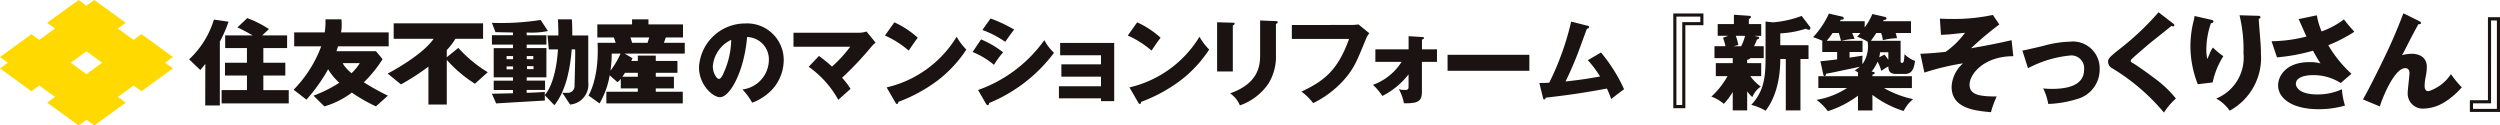
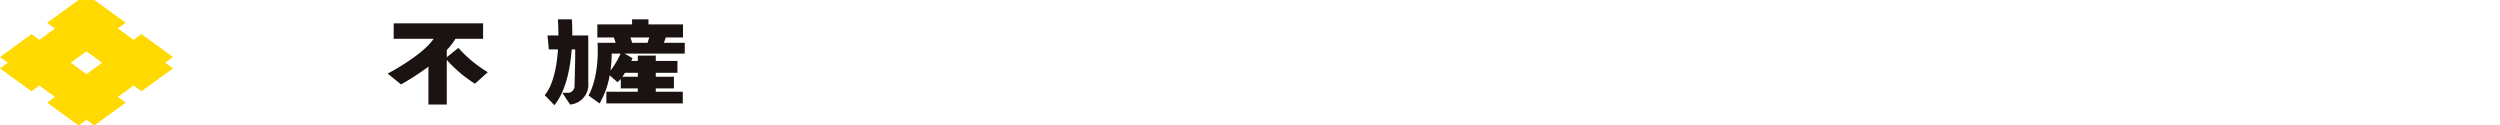
<svg xmlns="http://www.w3.org/2000/svg" id="logo" width="309.875" height="15.55" viewBox="0 0 309.875 15.55">
  <defs>
    <clipPath id="clip-path">
      <rect id="長方形_2635" data-name="長方形 2635" width="309.875" height="15.55" fill="none" />
    </clipPath>
  </defs>
-   <path id="パス_2981" data-name="パス 2981" d="M8.764,7.773,10.713,6.36l1.949,1.413L10.713,9.19ZM11.69,0l-.977.7L9.74,0l-3.9,2.826.975.706L4.87,4.945l-.975-.708L0,7.068l.971.706L0,8.482l3.895,2.826L4.87,10.6l1.948,1.411-.975.71,3.9,2.827.973-.709.977.709,3.894-2.827-.974-.71L16.556,10.6l.978.706,3.9-2.826-.975-.709.975-.706-3.9-2.831-.978.708L14.61,3.532l.974-.706Z" fill="#ffd900" />
+   <path id="パス_2981" data-name="パス 2981" d="M8.764,7.773,10.713,6.36l1.949,1.413L10.713,9.19ZM11.69,0L9.74,0l-3.9,2.826.975.706L4.87,4.945l-.975-.708L0,7.068l.971.706L0,8.482l3.895,2.826L4.87,10.6l1.948,1.411-.975.71,3.9,2.827.973-.709.977.709,3.894-2.827-.974-.71L16.556,10.6l.978.706,3.9-2.826-.975-.709.975-.706-3.9-2.831-.978.708L14.61,3.532l.974-.706Z" fill="#ffd900" />
  <g id="グループ_353" data-name="グループ 353" transform="translate(0 0)">
    <g id="グループ_352" data-name="グループ 352" clip-path="url(#clip-path)">
-       <path id="パス_2982" data-name="パス 2982" d="M66.693,10.6c-.953-.811-1.084-1.25-1.084-1.25H67.72a6.234,6.234,0,0,1-1.027,1.25m3.855-1.743-.826-.988h-4.9c.073-.209.138-.407.2-.6H71.3V5.541H65.4a6.2,6.2,0,0,0,.043-1.622H63.466a8.282,8.282,0,0,1-.1,1.622H59.588V7.267h3.35a15.284,15.284,0,0,1-3.42,5.376l1.59,1.232a21.211,21.211,0,0,0,2.687-3.765,7.315,7.315,0,0,0,1.388,1.671,16.687,16.687,0,0,1-3.2,1.6l1.346,1.328A10.364,10.364,0,0,0,66.731,13a20.66,20.66,0,0,0,2.991,1.709L71.2,13.38a29.4,29.4,0,0,1-2.98-1.657,15.648,15.648,0,0,0,2.324-2.867" transform="translate(-23.123 -1.523)" fill="#1a1311" />
      <path id="パス_2983" data-name="パス 2983" d="M87.338,7.774,85.91,8.928V8.039a7.882,7.882,0,0,0,1.069-1.394h3.429V4.725H79.327V6.646h4.95c-1.463,2.133-5.694,4.309-5.694,4.309l1.65,1.342a30.264,30.264,0,0,0,3.4-2.2v4.7H85.91V9.258A16,16,0,0,0,89.4,12.213l1.59-1.426a16.032,16.032,0,0,1-3.648-3.013" transform="translate(-30.53 -1.836)" fill="#1a1311" />
-       <path id="パス_2984" data-name="パス 2984" d="M41.411,3.976A11.244,11.244,0,0,1,38.339,8.9l1.383,1.325.623-.756-.012,5.144h1.812V6.7a16.128,16.128,0,0,0,1.079-2.466Z" transform="translate(-14.895 -1.545)" fill="#1a1311" />
-       <path id="パス_2985" data-name="パス 2985" d="M50.093,10.792h2.724V9.2H50.093V7.387h2.946V5.814H49.955l.833-.786A13.614,13.614,0,0,0,48.1,3.672L46.877,4.827c.415.163,1.272.639,1.9.987H45.361V7.387h2.7V9.2H45.339v1.591h2.724v1.8H44.92v1.649h8.322V12.6H50.093Z" transform="translate(-17.452 -1.427)" fill="#1a1311" />
-       <path id="パス_2986" data-name="パス 2986" d="M102.333,8.908h-.8V8.525h.8Zm0,1.262h-.8V9.8h.8Zm1.7-1.645h.81v.383h-.81Zm.835,1.619h-.805V9.772h.805Zm1.4,3.182v-.36c-.526.045-1.354.085-2.249.113v-.357H106.3V11.566h-2.278v-.409h2.444V7.534h-2.444V7.1h2.444V5.944h-2.444V5.6a10.021,10.021,0,0,0,2.634-.182l-.906-1.372a31.435,31.435,0,0,1-6.039.358l.441,1.149c.824.026,1.539.036,2.167.046v.34H99.714V7.1h2.609v.438H99.935v3.623h2.387v.409H99.935v1.156h2.387v.408c-1.41.035-2.609.059-2.609.059l.523,1.2c2.085-.133,6.036-.357,6.036-.357V13.38l-.028-.029a.125.125,0,0,0,.028-.026" transform="translate(-38.74 -1.573)" fill="#1a1311" />
      <path id="パス_2987" data-name="パス 2987" d="M115.819,5.918H113.84c.012-1.194-.053-2-.053-2H112.06c.04.717.059,1.383.059,2h-1.349l.166,1.731h1.131c-.269,4.094-1.441,5.439-1.629,5.626v.054l1.181,1.235c1.449-1.782,1.976-4.62,2.148-6.915h.431c.027,1.068-.08,4.473-.08,4.473a.838.838,0,0,1-.742.907h-.768l.963,1.454a2.488,2.488,0,0,0,2.248-2.8Z" transform="translate(-42.906 -1.523)" fill="#1a1311" />
      <path id="パス_2988" data-name="パス 2988" d="M126.61,6.826h-1.918l-.205-.66h2.329Zm-2.8,3.718H125.4v.489h-1.915c.11-.152.221-.319.323-.489m-1.8-.266a14.158,14.158,0,0,0,.155-2.11h1.095a10.025,10.025,0,0,1-1.25,2.11m6.861-4.112H131V4.546h-4.282V3.92h-2.031v.626h-4.306v1.62h2.044l.229.66h-2.245c.222,4.447-1.123,6.533-1.123,6.533l1.372.983a10.353,10.353,0,0,0,1.254-3.483l.967.851a2.35,2.35,0,0,0,.411-.409v1.177H125.4v.413h-3.9v1.452h9.474V12.891h-3.349v-.413h2.25V11.034h-2.25v-.489h2.688V9.074h-2.688V8.416H125.4v.658h-.807c.092-.2.148-.325.148-.325-.276-.186-.684-.414-.986-.58h7.463V6.826h-2.584Z" transform="translate(-46.342 -1.523)" fill="#1a1311" />
-       <path id="パス_2989" data-name="パス 2989" d="M361.575,13.774h2.239V3.5h.722V14.455h-2.961Zm-.387,1.068h3.734V3.1h-1.494V13.387h-2.241Zm-8.236-12.23c-.605,1.558-1.12,2.832-1.931,4.583-.4.85-2.266,4.712-3.089,6.09l2.1.876c.206-.774,1.751-4.751,3.141-4.751.271,0,.528.155.528.618,0,.348-.219,2.048-.219,2.434a1.867,1.867,0,0,0,2.06,1.957A5.105,5.105,0,0,0,358,13.657a9.522,9.522,0,0,0,2.189-1.867,13.705,13.705,0,0,1-1.351-1.635,5.193,5.193,0,0,1-2.768,2.111c-.4,0-.49-.309-.49-.644a6.076,6.076,0,0,1,.155-1.262,5.862,5.862,0,0,0,.116-1.081c0-1.339-1.081-1.648-1.88-1.648a5.092,5.092,0,0,0-1.2.168c.1-.168.155-.245.283-.489.682-1.353,1.288-2.524,1.764-3.361.116.026.309.039.309-.128,0-.116-.091-.18-.206-.232Zm-12.986.721c.142.309.811,1.829.966,2.163a18.275,18.275,0,0,1-4.325.58l.669,2a23.517,23.517,0,0,0,4.468-.825c.476.863.682,1.2.927,1.572a4.671,4.671,0,0,0-1.391-.155c-2.922,0-3.862,1.763-3.862,2.871,0,1.674,1.841,2.96,4.97,2.96a11.6,11.6,0,0,0,3.321-.45,9.16,9.16,0,0,1-.386-2.021,7.194,7.194,0,0,1-3.025.643c-2.343,0-2.678-.978-2.678-1.313,0-.824,1.134-1.081,2.138-1.081a6.272,6.272,0,0,1,3.424.978l1.326-1.145a15.348,15.348,0,0,1-2.871-3.541A18.158,18.158,0,0,0,346.866,4.9c-.348-.386-.888-.991-1.287-1.532a10.446,10.446,0,0,1-2.768,1.494,8.908,8.908,0,0,1-.592-2Zm-7.329-.476a18.066,18.066,0,0,1,.49,4.712,5.474,5.474,0,0,1-3.386,5.613,4.747,4.747,0,0,1,1.673,1.506,7.461,7.461,0,0,0,3.876-7.08c0-.5-.026-1.043-.065-1.507-.026-.4-.193-2.355-.206-2.806.091-.026.206-.051.206-.193,0-.168-.168-.18-.3-.18Zm-5.574.091c-.026.155-.026.218-.09.5a13.067,13.067,0,0,0-.425,3.18,12.959,12.959,0,0,0,.914,4.776l1.841-.219a10,10,0,0,1,1.326-3.257,9.238,9.238,0,0,1-1.287-1.069,2.954,2.954,0,0,0-.4.734c-.155.373-.193.477-.3.682a4.922,4.922,0,0,1-.116-1.145,9.849,9.849,0,0,1,.566-3.283c.091-.012.309-.051.309-.218,0-.142-.129-.181-.361-.232ZM322.6,2.483a34.078,34.078,0,0,1-4.905,4.622c-1.3,1.029-1.352,1.184-1.352,1.518a.9.9,0,0,0,.438.759,25.63,25.63,0,0,1,6.488,5.536,8.136,8.136,0,0,1,1.481-1.738,13.554,13.554,0,0,0-2.665-2.523c-1.159-.888-2.344-1.674-2.382-1.7-.5-.283-.553-.321-.553-.45,0-.1.038-.155.451-.528.476-.425,1.2-1.043,1.789-1.545.438-.373,2.537-2.008,2.794-2.253a.759.759,0,0,0,.22.051.137.137,0,0,0,.154-.141c0-.077-.052-.128-.129-.193ZM306.418,9.422a14.038,14.038,0,0,1,5.163-1.572A1.584,1.584,0,0,1,313.37,9.6c0,1.982-2.112,2.382-3.991,2.382a7.445,7.445,0,0,1-1.082-.064,7.034,7.034,0,0,1,.63,1.931,13.383,13.383,0,0,0,3.541-.6,3.779,3.779,0,0,0,2.832-3.67,3.319,3.319,0,0,0-3.682-3.451,13.62,13.62,0,0,0-3.322.528c-.683.168-2.073.489-2.575.58Zm-2.035-3.476c-1.8.412-2.858.618-5.022,1A38.458,38.458,0,0,1,302.863,4l-.8-1.185a22.956,22.956,0,0,1-5.073.5c-.682,0-1.184-.026-1.493-.039l.129,2c.257,0,.527-.014.926-.039.3-.026,1.738-.181,2.06-.207a10.7,10.7,0,0,1-2.395,2.357c-.991.116-2.138.205-3.142.244l.5,2.331a30.567,30.567,0,0,1,4.789-1.146,4.151,4.151,0,0,0-1.416,2.9c0,2.678,2.845,2.974,4.879,3.154a12.207,12.207,0,0,1,.708-1.944c-1.982-.013-3.36-.142-3.36-1.467,0-1.288,1.751-3.528,5.42-3.528Zm-21.144.077h-1.776a7.869,7.869,0,0,0,.734-.966h.772c.1.322.141.476.27.966m3.3.1a3.79,3.79,0,0,1-.643,2.795,7.262,7.262,0,0,1,.013-1.055c-.257.039-1.082.167-1.61.244V7.414h1.61V6.023h-2.639a10.157,10.157,0,0,1,1.66-.244c-.051-.129-.077-.18-.3-.722h1.017c-.207.245-.284.322-.4.451a9.3,9.3,0,0,1,1.287.618m2.575,2.266a4.09,4.09,0,0,0-.49-.656l-.643.336a3.128,3.128,0,0,0,.1-.632h1.03Zm3.308.13a4.1,4.1,0,0,1-1.314-.837,4.856,4.856,0,0,1-.077.824c-.039.218-.1.244-.257.244-.128,0-.141-.064-.141-.231v-2.5h-3.682c.231-.322.476-.669.67-.966h.593a3.5,3.5,0,0,1,.218.888,8.086,8.086,0,0,1,1.751-.245,3.862,3.862,0,0,0-.168-.644h1.906V3.59h-3.451a.689.689,0,0,1,.065-.142c.218-.026.347-.064.347-.193s-.09-.168-.18-.193l-1.57-.36a7.711,7.711,0,0,1-.953,1.661V3.59H283.11a1.364,1.364,0,0,0,.1-.194c.141.013.373.013.373-.167,0-.128-.141-.193-.206-.206l-1.635-.374a10.986,10.986,0,0,1-1.957,2.923c.45.141,1.043.4,1.171.45h-.038V7.414h1.841v.914c-.424.051-1.738.205-2.073.231l.348,1.609c.026.09.064.219.167.219.142,0,.193-.206.207-.3.489-.065.862-.142,4.172-.85a4.833,4.833,0,0,1-.644.45,2.734,2.734,0,0,1,.412.257v.464h-4.918v1.468h3.553a9.939,9.939,0,0,1-3.772,1.468,7.227,7.227,0,0,1,1.4,1.4,12.743,12.743,0,0,0,3.734-1.918v1.828h1.789v-1.93a12.355,12.355,0,0,0,3.876,2,4.224,4.224,0,0,1,1.171-1.468,12.505,12.505,0,0,1-3.618-1.377h3.464V10.413H287.14v-.206c.168-.039.271-.064.271-.193s-.129-.142-.386-.168a5.367,5.367,0,0,0,.747-1.236,5.342,5.342,0,0,1,.464,1.146,6.348,6.348,0,0,1,.876-.554c0,.5.128.928.966.928H291.1c.7,0,1.147-.258,1.314-1.609m-18.527-.412c0,2.343-.166,4.146-1.776,5.857a6.345,6.345,0,0,1,1.776.721c.67-.823,1.828-2.832,1.828-6.411h.682v6.374h1.816V8.276h1V6.564h-3.5V5.1a12.1,12.1,0,0,0,3.18-.58.841.841,0,0,0,.347.142.2.2,0,0,0,.207-.206.331.331,0,0,0-.065-.18l-1.017-1.339a12.98,12.98,0,0,1-3.578.8l-.9-.1Zm-2.536-2.7a6.293,6.293,0,0,1-.489,1.288h-.94l.592-.154A6.683,6.683,0,0,0,270.2,5.4Zm.257,2.961A.562.562,0,0,0,272,8.174h1.66V6.693h-1.2a7.97,7.97,0,0,0,.36-.824c.193-.078.271-.1.271-.206s-.051-.13-.18-.155l-.437-.1h.875V3.951h-1.532V3.332c.194-.128.258-.168.258-.257,0-.116-.09-.142-.258-.154l-1.853-.129V3.951h-2.009V5.4h1.313l-.656.245a7.108,7.108,0,0,1,.309,1.043h-1.365V8.174h2.266v.618h-2.1V10.4h1.454a10.042,10.042,0,0,1-2.008,2.537,4.891,4.891,0,0,1,1.545.9,8.3,8.3,0,0,0,1.107-1.468v2.279h1.79V12.28a3.874,3.874,0,0,0,.643.72,2.863,2.863,0,0,1,1.043-1.3,5.631,5.631,0,0,1-1.3-1.3h1.351V8.791h-1.738ZM265.8,3.706h-2.24V13.979h-.722V3.024H265.8Zm.386-1.068h-3.734v11.74h1.494V4.092h2.241ZM251.859,8.425a13.563,13.563,0,0,1,1.517,2.019c-1.8.338-3.174.5-4.282.618.606-1.191,1.272-2.835,1.458-3.313.186-.456.991-2.707,1.19-3.21.093-.023.28-.057.28-.221,0-.105-.105-.14-.21-.163l-2.018-.514a34.233,34.233,0,0,1-2.719,7.572c-.372.023-.676.035-1.225.046l.443,1.8c.023.105.058.234.175.234.093,0,.152-.117.175-.221,3.127-.362,4.865-.631,7.583-1.132.257.56.4.934.538,1.307.408-.35,1.049-.829,1.586-1.225a19.926,19.926,0,0,0-2.859-4.55ZM234.473,9.743h10.139V7.759H234.473Zm-5.7-1.108a7.019,7.019,0,0,1-3.547,2.846,7.838,7.838,0,0,1,1.167,1.377,9.631,9.631,0,0,0,3.243-2.672v1.4c0,.385,0,.525-.431.525a2.5,2.5,0,0,1-.77-.092,5.8,5.8,0,0,1,.63,1.749c1.82.023,2.229-.279,2.229-1.469V8.635h1.866V7.083H231.3V5.869c.093-.023.245-.07.245-.187s-.082-.117-.245-.128l-1.658-.105V7.083h-4.118V8.635ZM215.171,4.061V5.788h7.094c-1.459,4.073-3.255,5.263-5.9,6.534a7.072,7.072,0,0,1,1.447,1.423,12.34,12.34,0,0,0,4.317-3.476c.852-1.143,1.1-1.715,2.264-4.562a2.182,2.182,0,0,1,.385-.618l-1.353-1.1a5.7,5.7,0,0,1-.8.07ZM211.239,3.5V7.736c0,1.191-.07,3.524-3.722,4.8a3.339,3.339,0,0,1,1.213,1.493,7.118,7.118,0,0,0,3.535-2.695,6.34,6.34,0,0,0,.934-3.6v-3.8c.081-.035.222-.094.222-.234,0-.093-.105-.117-.222-.117Zm-5.332.223v6.1h1.948V4.119c.081-.035.221-.1.221-.221s-.081-.117-.221-.117Zm-9.769,9.963c.07.128.117.164.187.164.105,0,.163-.128.163-.257a19.36,19.36,0,0,0,4.807-2.6,15.466,15.466,0,0,0,3.629-3.885,7.471,7.471,0,0,1-1.2-1.587,13.814,13.814,0,0,1-8.681,6.277Zm-1.3-8.319a12,12,0,0,1,2.94,1.867c.77-1.12.852-1.248,1.131-1.587A11.11,11.11,0,0,0,196,3.734Zm-3.32,7.782v.35h1.634V6.29h-6.7V7.818h5.063v1.12h-4.911v1.529h4.911v1.19h-5.215V13.15Zm-14.242.7c.023.035.094.151.176.151.175,0,.2-.2.2-.267a19.144,19.144,0,0,0,8.039-6.219,6.081,6.081,0,0,1-1.2-1.575,17.039,17.039,0,0,1-8.214,6.183ZM175.6,7.41A9.923,9.923,0,0,1,178.25,9a11.414,11.414,0,0,1,1.131-1.552,11.909,11.909,0,0,0-2.73-1.6Zm1.213-2.73a12.379,12.379,0,0,1,2.835,1.469c.163-.244.863-1.236,1.109-1.516a17.8,17.8,0,0,0-2.929-1.376Zm-10.774,9.007c.071.128.117.164.187.164.1,0,.163-.128.163-.257a19.372,19.372,0,0,0,4.807-2.6,15.438,15.438,0,0,0,3.628-3.885,7.491,7.491,0,0,1-1.2-1.587,13.815,13.815,0,0,1-8.681,6.277Zm-1.3-8.319a12,12,0,0,1,2.941,1.867c.77-1.12.851-1.248,1.131-1.587A11.123,11.123,0,0,0,165.9,3.734Zm-9.459,3.874a12.152,12.152,0,0,1,3.675,4.1c.42-.385,1.1-.992,1.517-1.365a8.8,8.8,0,0,0-1.051-1.377,40.274,40.274,0,0,0,3.582-3.78,3.616,3.616,0,0,1,.572-.572L162.45,4.867a2.819,2.819,0,0,1-.817.152H153.4V6.756h7.035a16.073,16.073,0,0,1-2.264,2.462,18.647,18.647,0,0,0-1.61-1.318Zm-9.6-3.336a10.2,10.2,0,0,1-.9,4.013c-.128.3-.35.829-.63.829-.245,0-.747-.677-.747-1.575A3.965,3.965,0,0,1,145.691,5.9m2.59,7.793a6.458,6.458,0,0,0,2.532-1.692,5.437,5.437,0,0,0,1.376-3.6,4.532,4.532,0,0,0-4.784-4.527,5.727,5.727,0,0,0-5.716,5.437c0,2.158,1.691,3.7,2.6,3.7,1.236,0,3-3.185,3.36-7.455a2.765,2.765,0,0,1,2.7,2.858,3.73,3.73,0,0,1-3.279,3.641A7.54,7.54,0,0,1,148.28,13.7" transform="translate(-55.047 -0.965)" fill="#1a1311" />
    </g>
  </g>
</svg>